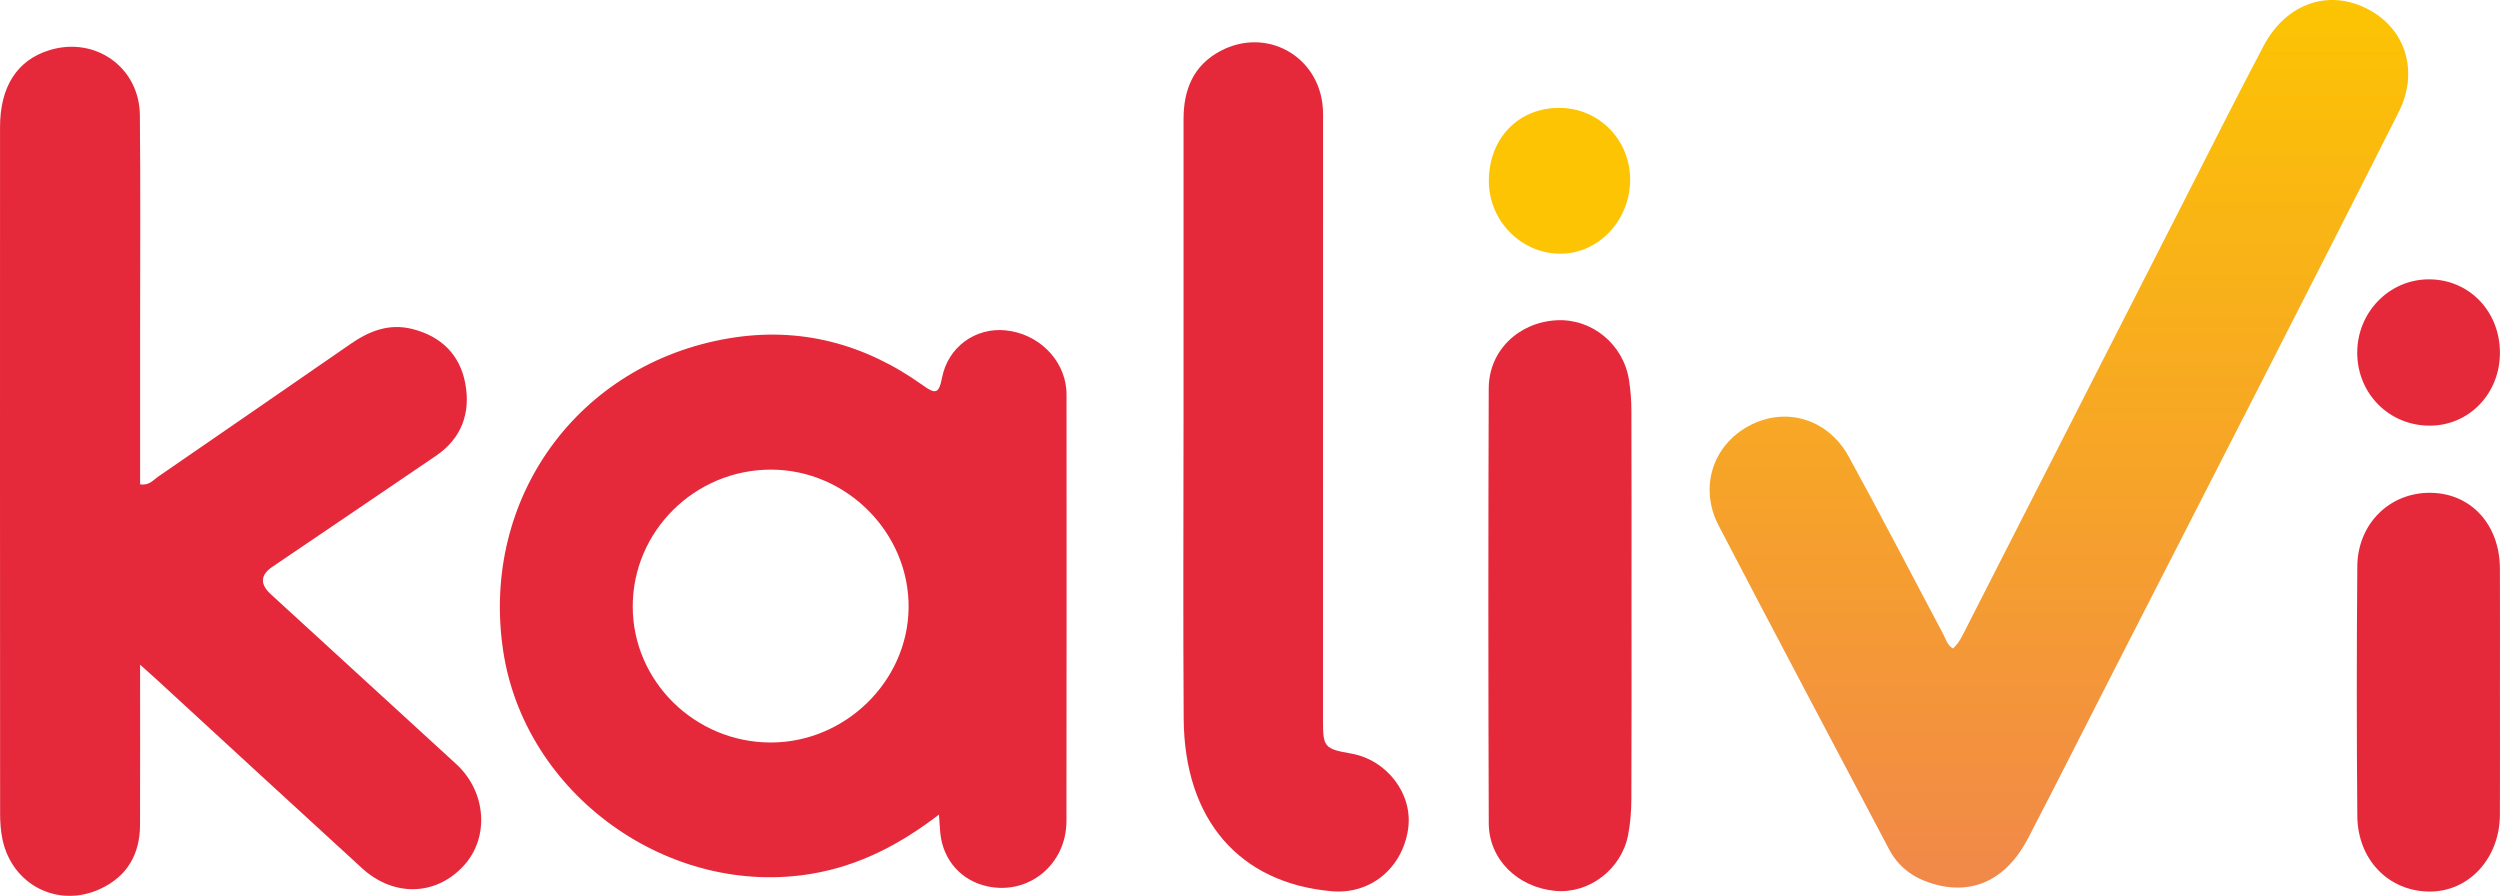
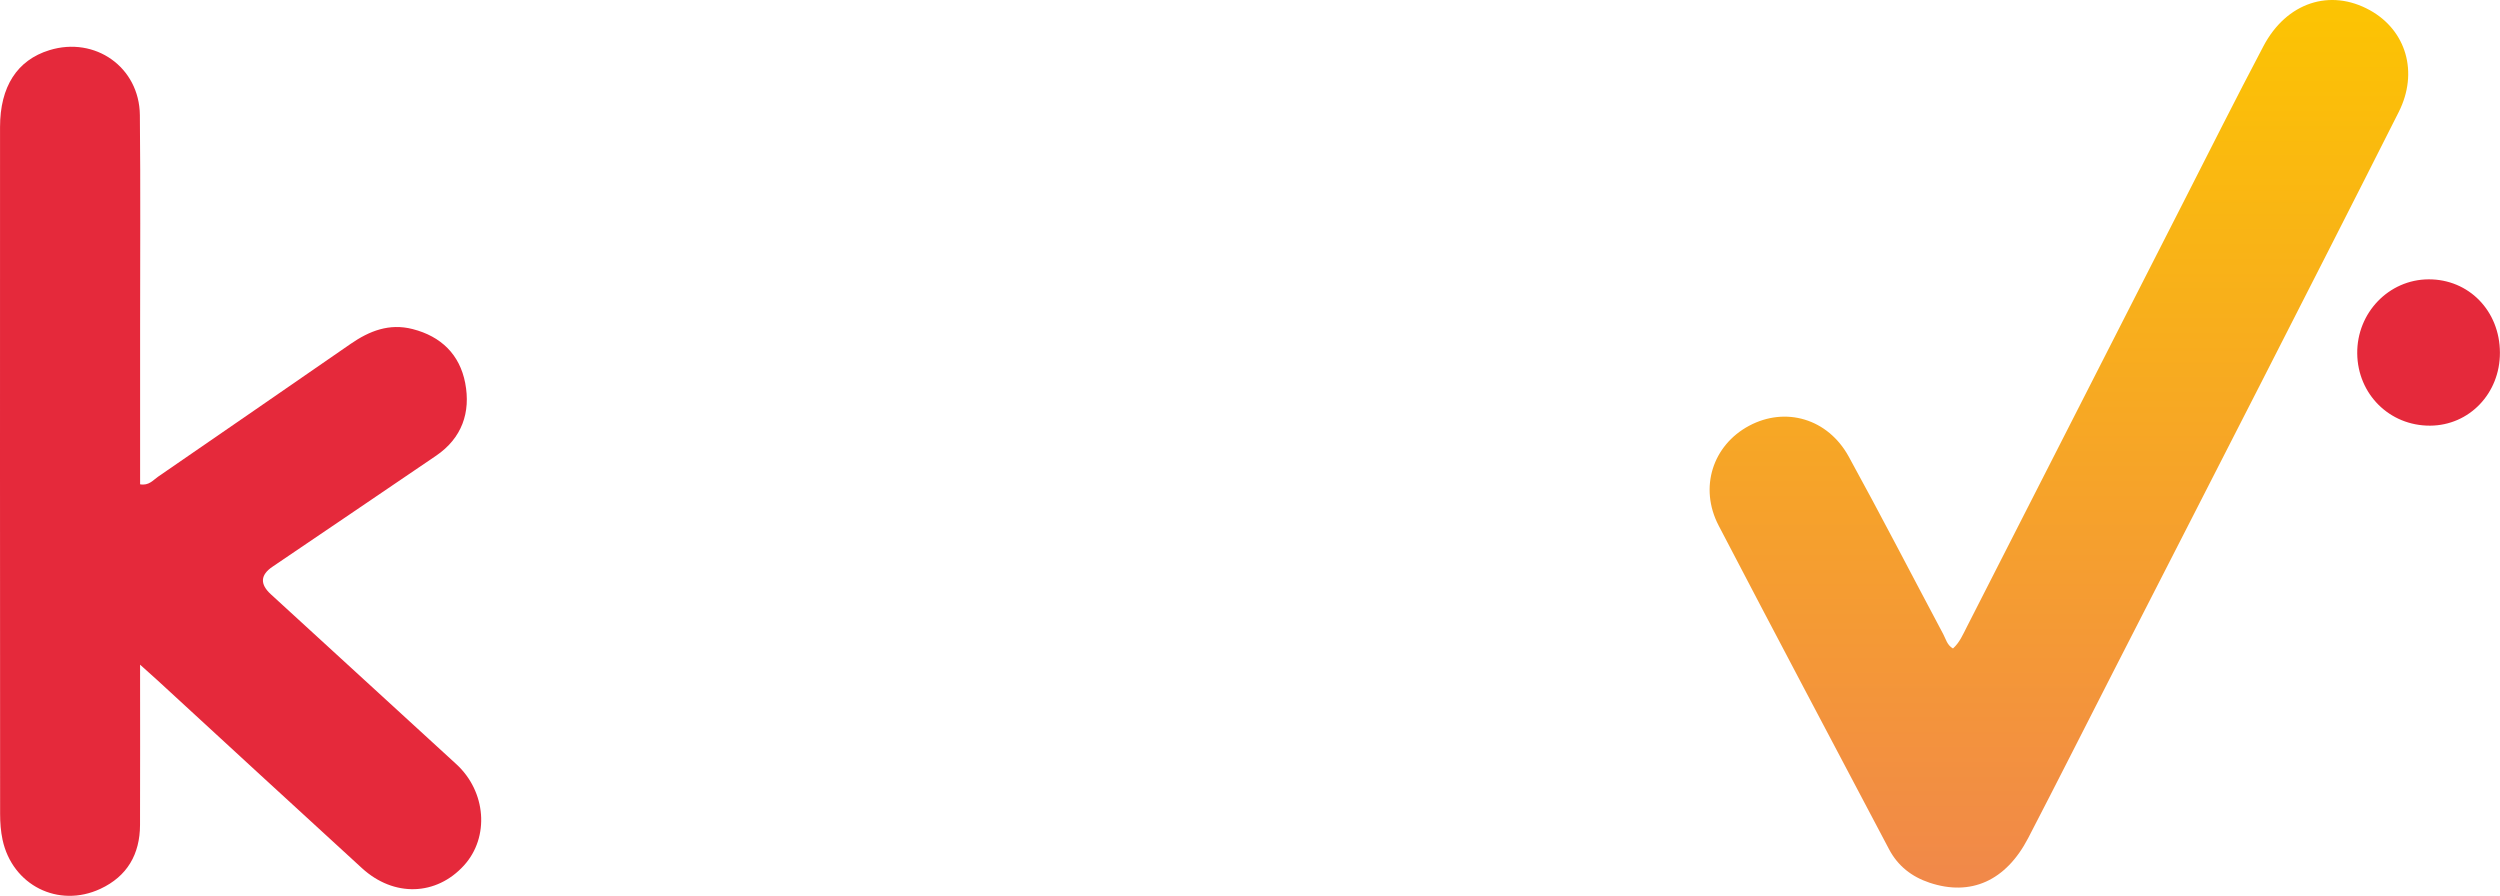
<svg xmlns="http://www.w3.org/2000/svg" id="Calque_1" data-name="Calque 1" version="1.1" viewBox="0 0 720 258">
  <defs>
    <style>
      .cls-1 {
        fill: #fcc402;
      }

      .cls-1, .cls-2, .cls-3 {
        stroke-width: 0px;
      }

      .cls-2 {
        fill: url(#Dégradé_sans_nom_5);
      }

      .cls-3 {
        fill: #e5293b;
      }
    </style>
    <linearGradient id="Dégradé_sans_nom_5" data-name="Dégradé sans nom 5" x1="592.964" y1="255.628" x2="592.964" y2="0" gradientUnits="userSpaceOnUse">
      <stop offset="0" stop-color="#f1884a" />
      <stop offset="1" stop-color="#fcc402" />
    </linearGradient>
  </defs>
  <path class="cls-3" d="M40.342,191.425c0,16.275.039,31.226-.015,46.177-.031,8.431-3.706,14.796-11.427,18.387-12.11,5.633-25.345-1.042-28.165-14.136-.52-2.415-.702-4.946-.704-7.424C-.005,168.491-.006,102.553.01,36.614c.003-11.691,4.936-19.304,14.212-22.163,13.174-4.061,25.922,4.903,26.06,18.698.207,20.812.065,41.627.069,62.441.003,14.626,0,29.252,0,43.889,2.527.457,3.738-1.205,5.149-2.174,18.529-12.725,37.01-25.518,55.51-38.286,5.387-3.718,11.102-5.971,17.826-4.248,8.24,2.112,13.575,7.367,15.142,15.535,1.624,8.462-.934,15.87-8.396,20.951-15.689,10.684-31.412,21.317-47.121,31.97q-5.243,3.556-.444,7.936c17.801,16.298,35.606,32.592,53.392,48.906,8.631,7.917,9.611,21.023,2.227,29.163-7.96,8.775-20.173,9.215-29.372.813-19.665-17.96-39.229-36.031-58.838-54.053-1.333-1.225-2.693-2.421-5.084-4.568Z" />
-   <path class="cls-3" d="M270.422,234.607c-11.349,8.676-22.859,14.619-36.17,16.952-41.474,7.27-83.284-22.759-89.384-64.411-6.391-43.643,21.588-82.41,65.141-89.725,20.339-3.416,38.991,1.555,55.703,13.499,3.61,2.58,4.66,2.666,5.597-2.153,1.735-8.92,9.688-14.47,18.247-13.633,9.316.912,16.753,8.111,17.545,17.001.074.827.06,1.663.06,2.495.002,40.611.045,81.222-.024,121.833-.021,12.5-10.847,21.347-22.701,18.813-7.568-1.618-12.807-7.485-13.621-15.283-.152-1.458-.217-2.925-.394-5.388ZM221.94,213.84c21.414.032,39.463-17.549,39.738-38.708.281-21.601-17.837-39.853-39.589-39.881-21.965-.029-39.901,17.735-39.862,39.48.038,21.481,17.906,39.077,39.713,39.109Z" />
  <path class="cls-2" d="M562.457,186.767c1.91-1.72,2.883-4.043,3.996-6.223,20.742-40.63,41.441-81.282,62.166-121.922,7.715-15.128,15.327-30.311,23.251-45.329,6.649-12.602,19.211-16.681,30.654-10.352,10.482,5.798,14.052,17.923,8.309,29.315-13.117,26.017-26.363,51.968-39.607,77.921-14.075,27.582-28.213,55.133-42.314,82.702-8.264,16.156-16.428,32.364-24.791,48.47-6.427,12.378-16.558,16.841-28.43,12.867-5.122-1.714-9.104-4.815-11.637-9.614-16.394-31.066-32.857-62.095-49.091-93.244-5.686-10.91-1.714-23.123,8.773-28.73,10.469-5.596,22.671-2.092,28.692,8.871,9.296,16.923,18.145,34.092,27.223,51.136.757,1.422,1.106,3.168,2.807,4.131Z" />
-   <path class="cls-3" d="M340.857,121.63c-.002-29.134-.018-58.267.007-87.401.007-8.388,2.81-15.386,10.586-19.525,13.291-7.074,28.507,1.446,29.535,16.469.091,1.326.053,2.663.053,3.994-.004,57.435-.009,114.87-.02,172.305-.001,7.702.404,8.198,8.105,9.551,10.363,1.821,17.855,11.707,16.422,21.669-1.637,11.378-10.912,18.963-21.994,17.985-26.618-2.349-42.448-20.581-42.649-49.644-.196-28.466-.043-56.935-.045-85.403Z" />
-   <path class="cls-3" d="M469.874,174.141c0,18.639.046,37.277-.041,55.915-.016,3.475-.275,7.004-.931,10.41-1.914,9.93-11.299,17.007-21.001,16.106-10.798-1.002-19.099-9.054-19.137-19.451-.152-41.769-.156-83.54-.008-125.309.038-10.798,8.563-18.974,19.516-19.57,10.107-.55,19.186,6.803,20.852,17.053.478,2.94.709,5.951.719,8.931.063,18.638.032,37.277.032,55.915Z" />
-   <path class="cls-3" d="M719.984,199.19c0,11.821.043,23.642-.012,35.462-.059,12.547-8.923,22.171-20.267,22.119-11.725-.053-20.69-9.111-20.798-21.746-.204-23.973-.198-47.949-.002-71.922.101-12.341,9.426-21.359,21.202-21.176,11.575.18,19.81,9.169,19.866,21.8.052,11.82.011,23.641.011,35.462Z" />
  <path class="cls-3" d="M719.976,101.566c.029,11.72-8.811,20.964-20.107,21.023-11.67.061-20.876-9.071-20.987-20.818-.111-11.691,9.095-21.258,20.516-21.321,11.626-.065,20.548,9.09,20.578,21.116Z" />
-   <path class="cls-1" d="M428.788,52.232c-.05-12.333,8.474-21.202,20.34-21.162,11.414.038,20.456,9.296,20.355,20.839-.103,11.691-9.241,21.246-20.235,21.157-11.2-.09-20.414-9.473-20.46-20.835Z" />
</svg>